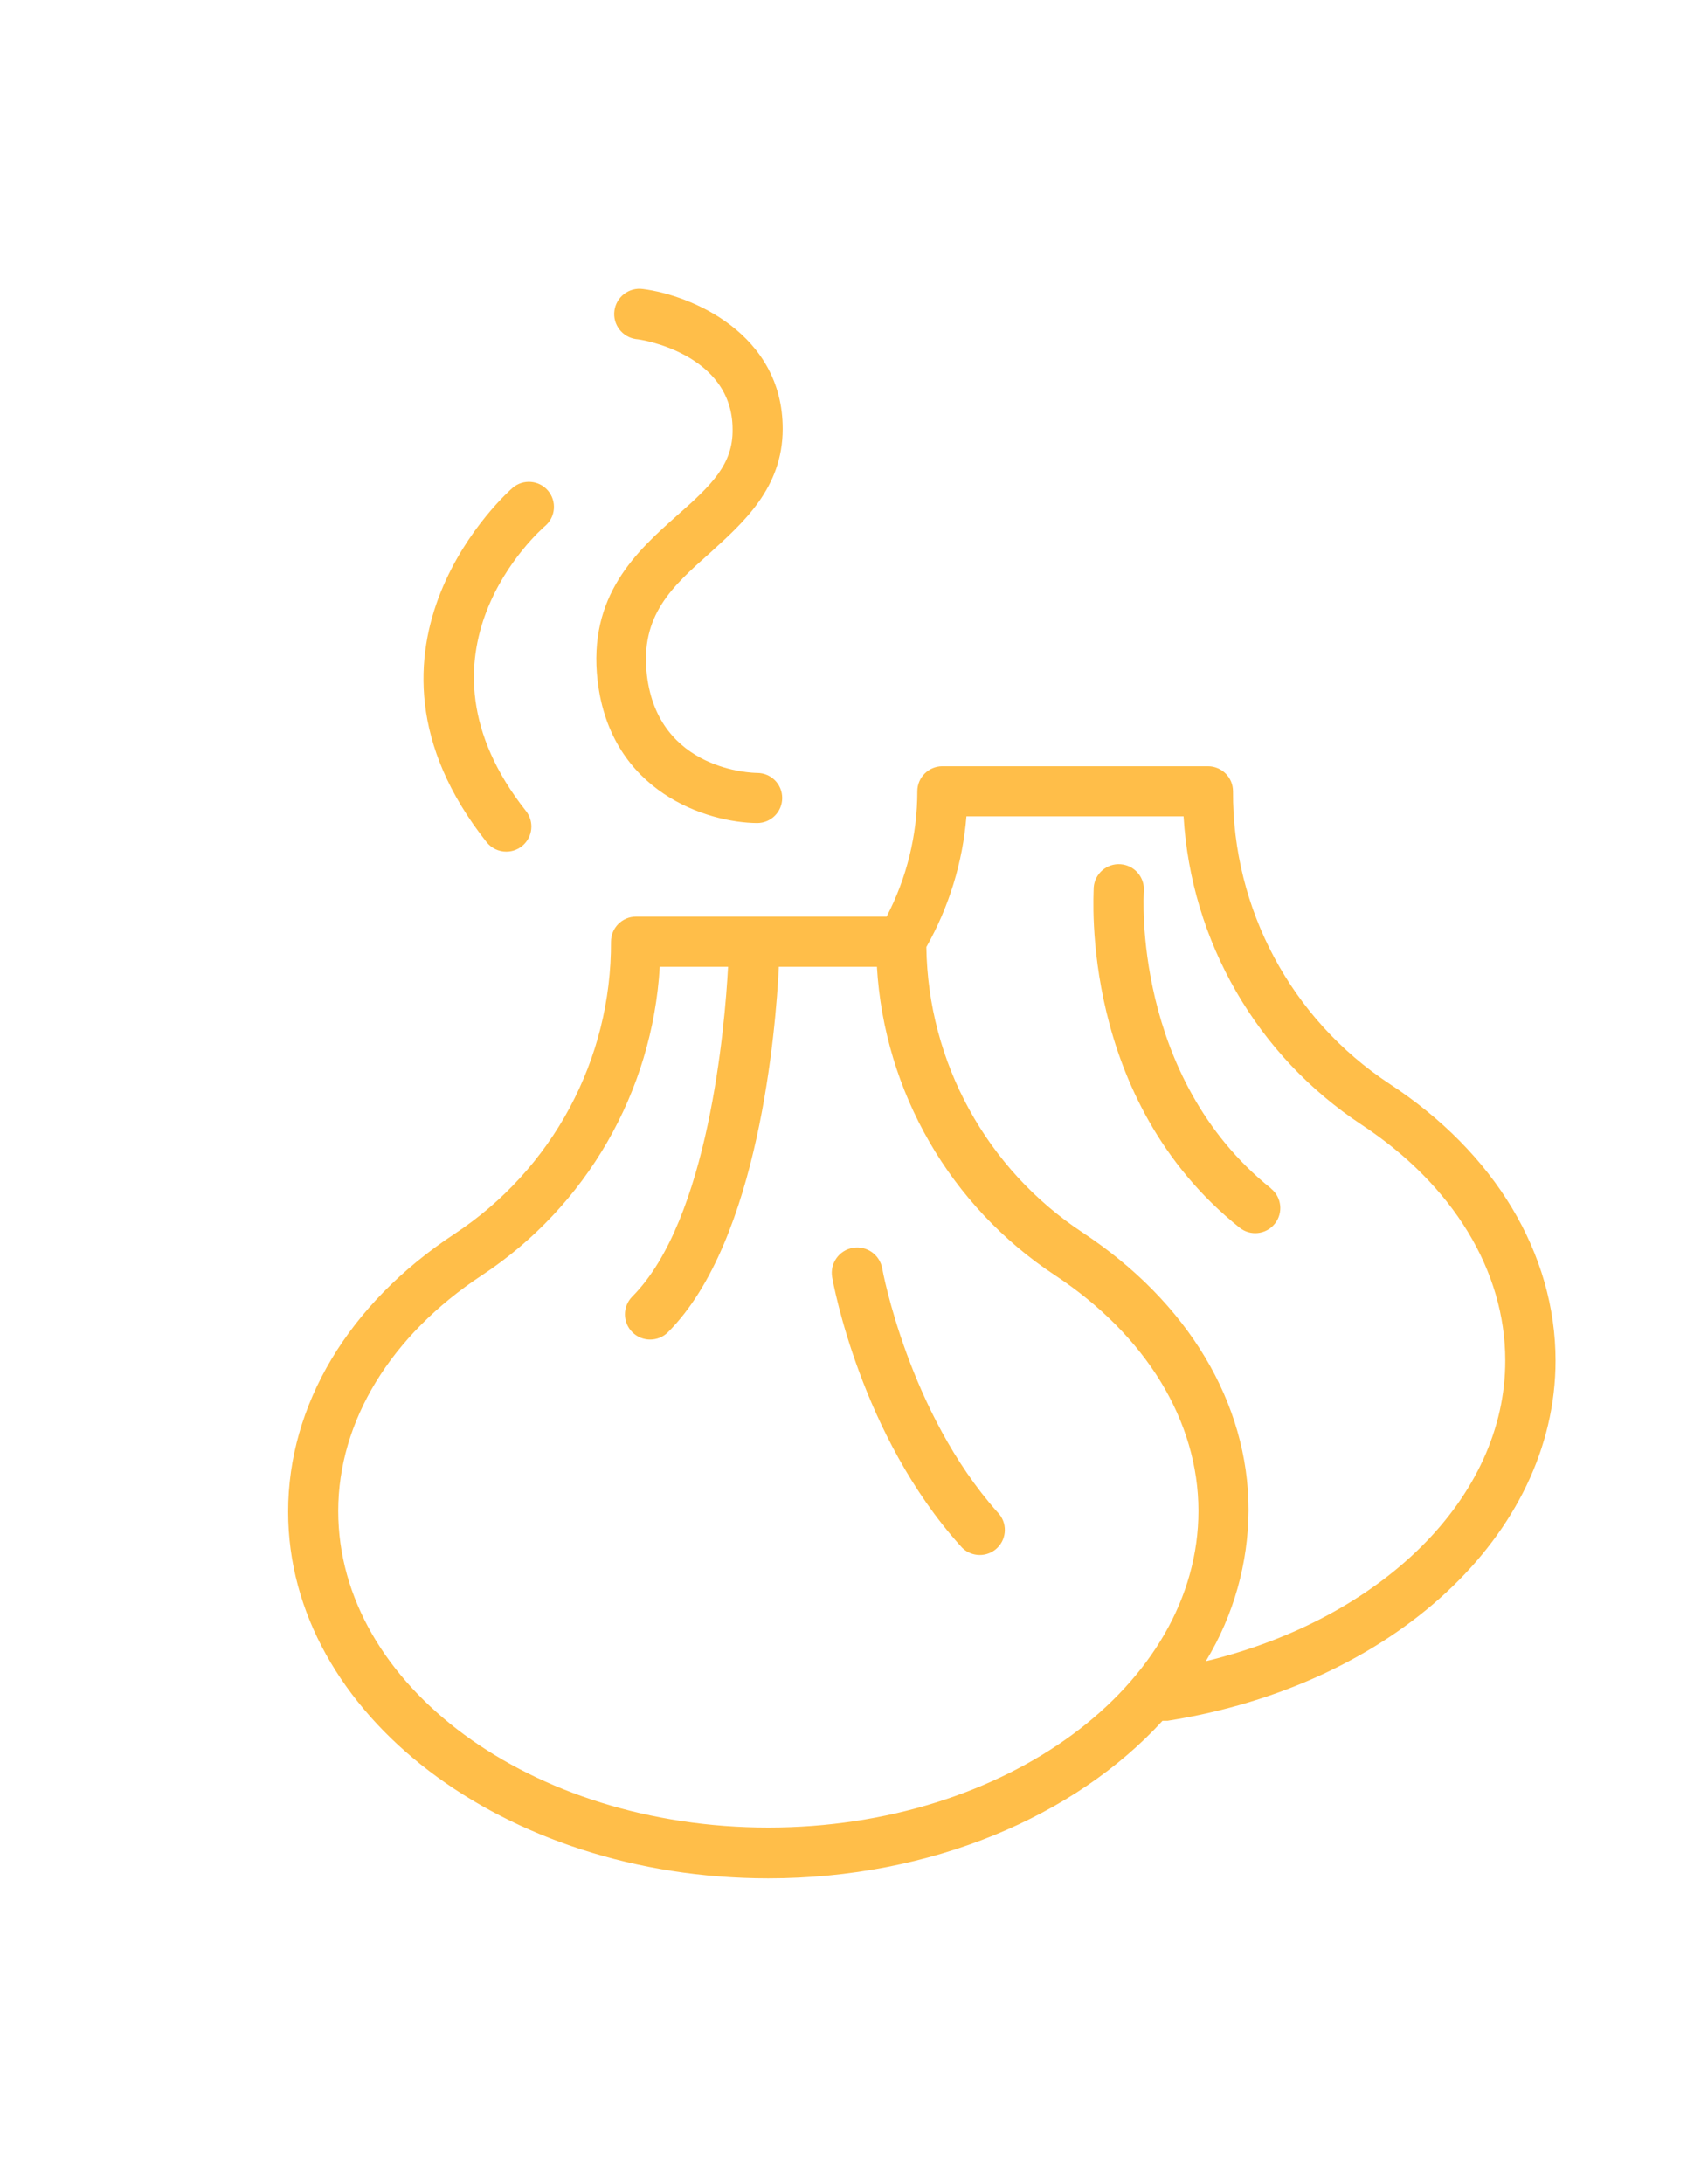
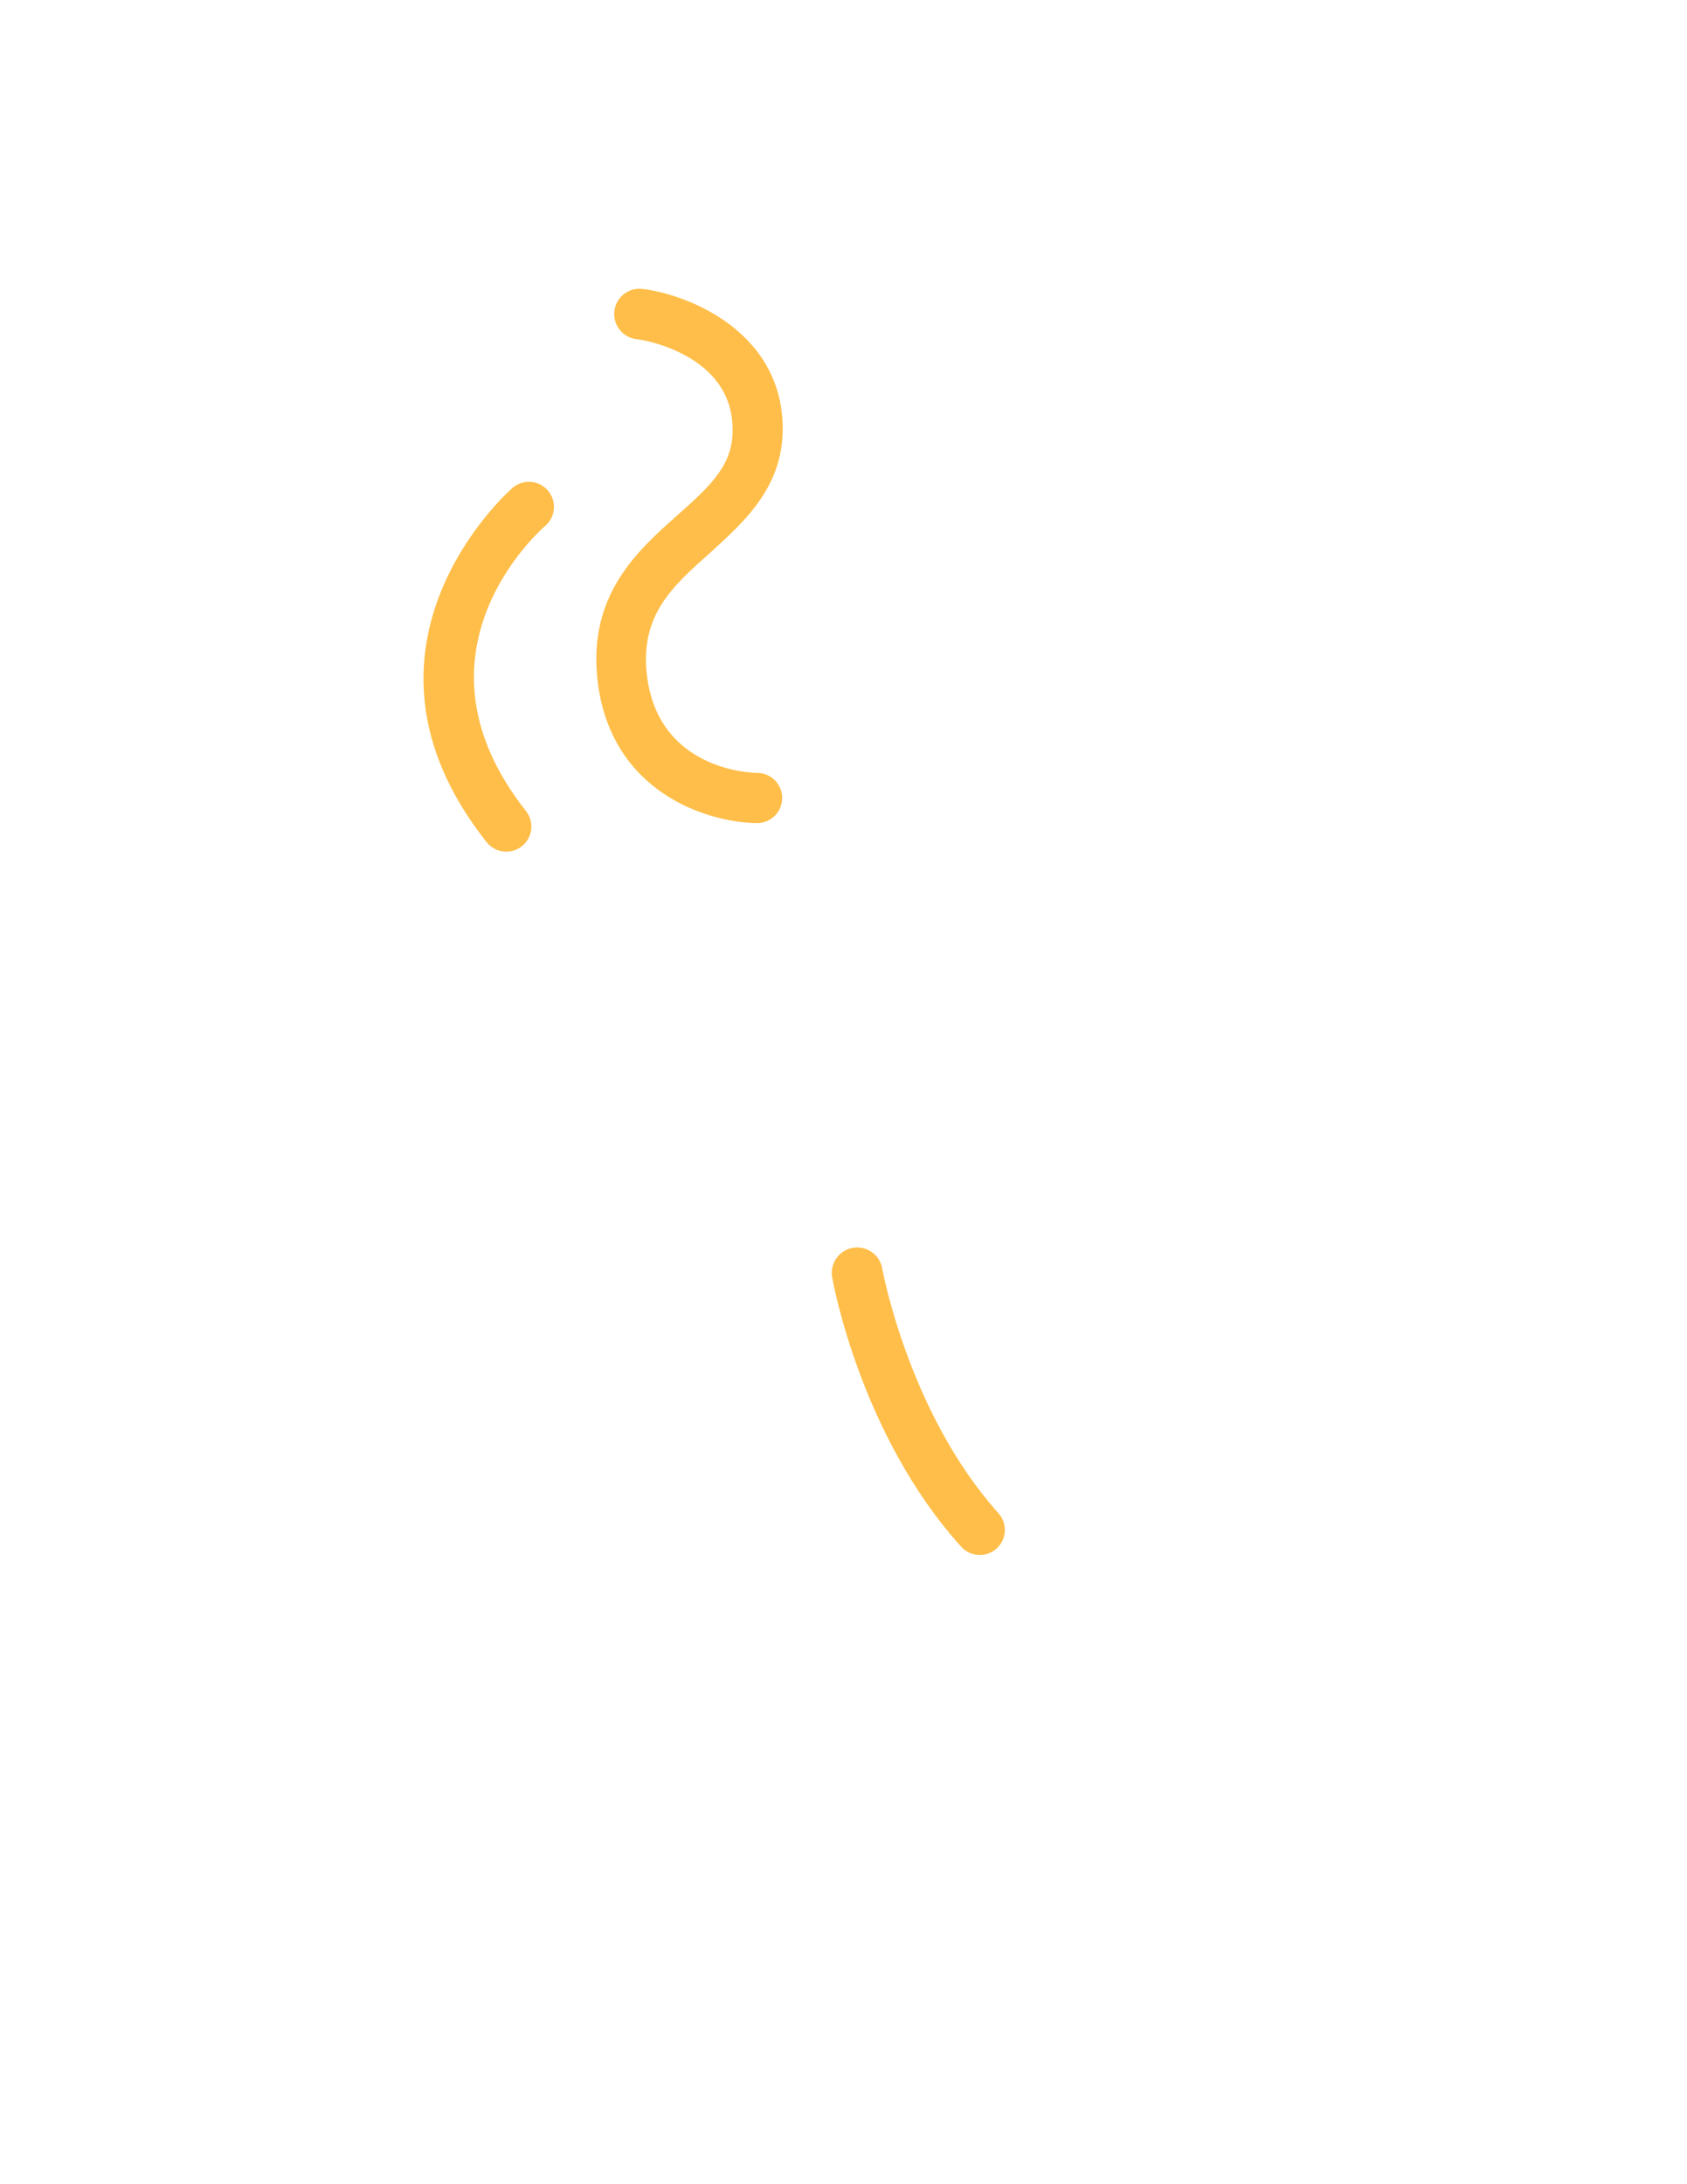
<svg xmlns="http://www.w3.org/2000/svg" id="Слой_2" x="0px" y="0px" width="612px" height="792px" viewBox="0 0 612 792" xml:space="preserve">
  <title>Artboard 2 copy 10 копия 9</title>
-   <path fill="#FFBE49" d="M504.021,392.97c-35.602-23.498-56.935-63.382-56.716-106.04c0-5.02-4.069-9.089-9.089-9.089h-96.345 c-5.02,0-9.089,4.069-9.089,9.089c-0.004,15.825-3.828,31.416-11.149,45.446h-90.891c-5.02,0-9.089,4.069-9.089,9.089 c0.19,42.695-21.218,82.591-56.898,106.04c-38.295,25.268-60.23,61.927-60.23,100.647c0,73.319,78.166,132.943,174.208,132.943 c59.14,0,111.493-22.662,143.002-57.14h0.485h1.394c81.499-12.846,140.699-67.381,140.699-130.58 C564.312,454.655,542.317,417.996,504.021,392.97z M278.733,662.674c-86.044,0-156.03-51.505-156.03-114.765 c0-32.478,18.966-63.624,52.05-85.438c37.975-25.032,61.916-66.513,64.593-111.917h24.783c-1.151,21.39-7.029,91.8-34.781,119.613 c-3.547,3.598-3.507,9.389,0.091,12.937s9.39,3.507,12.937-0.091l0,0c33.024-33.024,39.083-110.281,40.174-132.459h35.569 c2.696,45.383,26.635,86.837,64.593,111.857c33.084,21.814,52.05,52.959,52.05,85.438 C434.762,611.109,364.776,662.674,278.733,662.674z M437.61,602.08c9.944-16.459,15.242-35.305,15.33-54.535 c0-38.72-21.935-75.379-60.23-100.647c-34.848-22.998-56.06-61.747-56.655-103.495c8.23-14.552,13.193-30.721,14.543-47.385h78.772 c2.71,45.394,26.672,86.85,64.654,111.857c33.084,21.814,52.05,52.959,52.05,85.438c0.061,49.748-44.718,93.557-108.463,109.009 V602.08z" />
  <path fill="#FFBE49" d="M320.058,459.987c-0.87-5.02-5.645-8.384-10.665-7.514s-8.384,5.645-7.514,10.665l0,0 c0.424,2.303,10.422,57.261,46.476,97.314c3.141,3.915,8.862,4.543,12.777,1.401c3.915-3.141,4.543-8.862,1.401-12.777 c-0.208-0.26-0.431-0.508-0.666-0.743C329.632,512.159,320.118,460.472,320.058,459.987z" />
-   <path fill="#FFBE49" d="M461.121,430.963c-50.475-40.416-46.233-107.13-46.173-107.797c0.385-5.02-3.372-9.401-8.392-9.786 c-5.02-0.385-9.401,3.372-9.786,8.392c0,3.09-5.211,76.894,52.899,123.37c3.915,3.146,9.64,2.522,12.785-1.394 c3.146-3.915,2.522-9.64-1.394-12.785H461.121z" />
  <path fill="#FFBE49" d="M183.661,308.805c5.02,0.01,9.098-4.051,9.108-9.07c0.004-2.052-0.686-4.044-1.958-5.654 c-45.264-57.201,4.787-101.495,6.968-103.373c3.815-3.263,4.263-9.001,1-12.816c-3.263-3.815-9.001-4.263-12.816-1l0,0 c-0.667,0.545-65.684,57.383-9.453,128.459C178.238,307.538,180.874,308.811,183.661,308.805z" />
  <path fill="#FFBE49" d="M245.588,186.951c-14.482,12.907-32.418,28.903-28.782,59.988c4.787,40.477,39.932,51.384,57.867,51.505l0,0 c5.02,0,9.089-4.069,9.089-9.089s-4.069-9.089-9.089-9.089c-1.454,0-35.872-0.667-39.992-35.448 c-2.545-21.693,9.21-32.175,22.844-44.294c12.119-11.028,26.419-23.571,26.419-45.021c0-34.599-33.206-48.475-50.717-50.717 c-5.02-0.686-9.645,2.827-10.331,7.847s2.827,9.645,7.847,10.331c1.454,0,35.023,5.151,35.023,32.721 C265.947,168.348,258.191,175.862,245.588,186.951z" />
</svg>